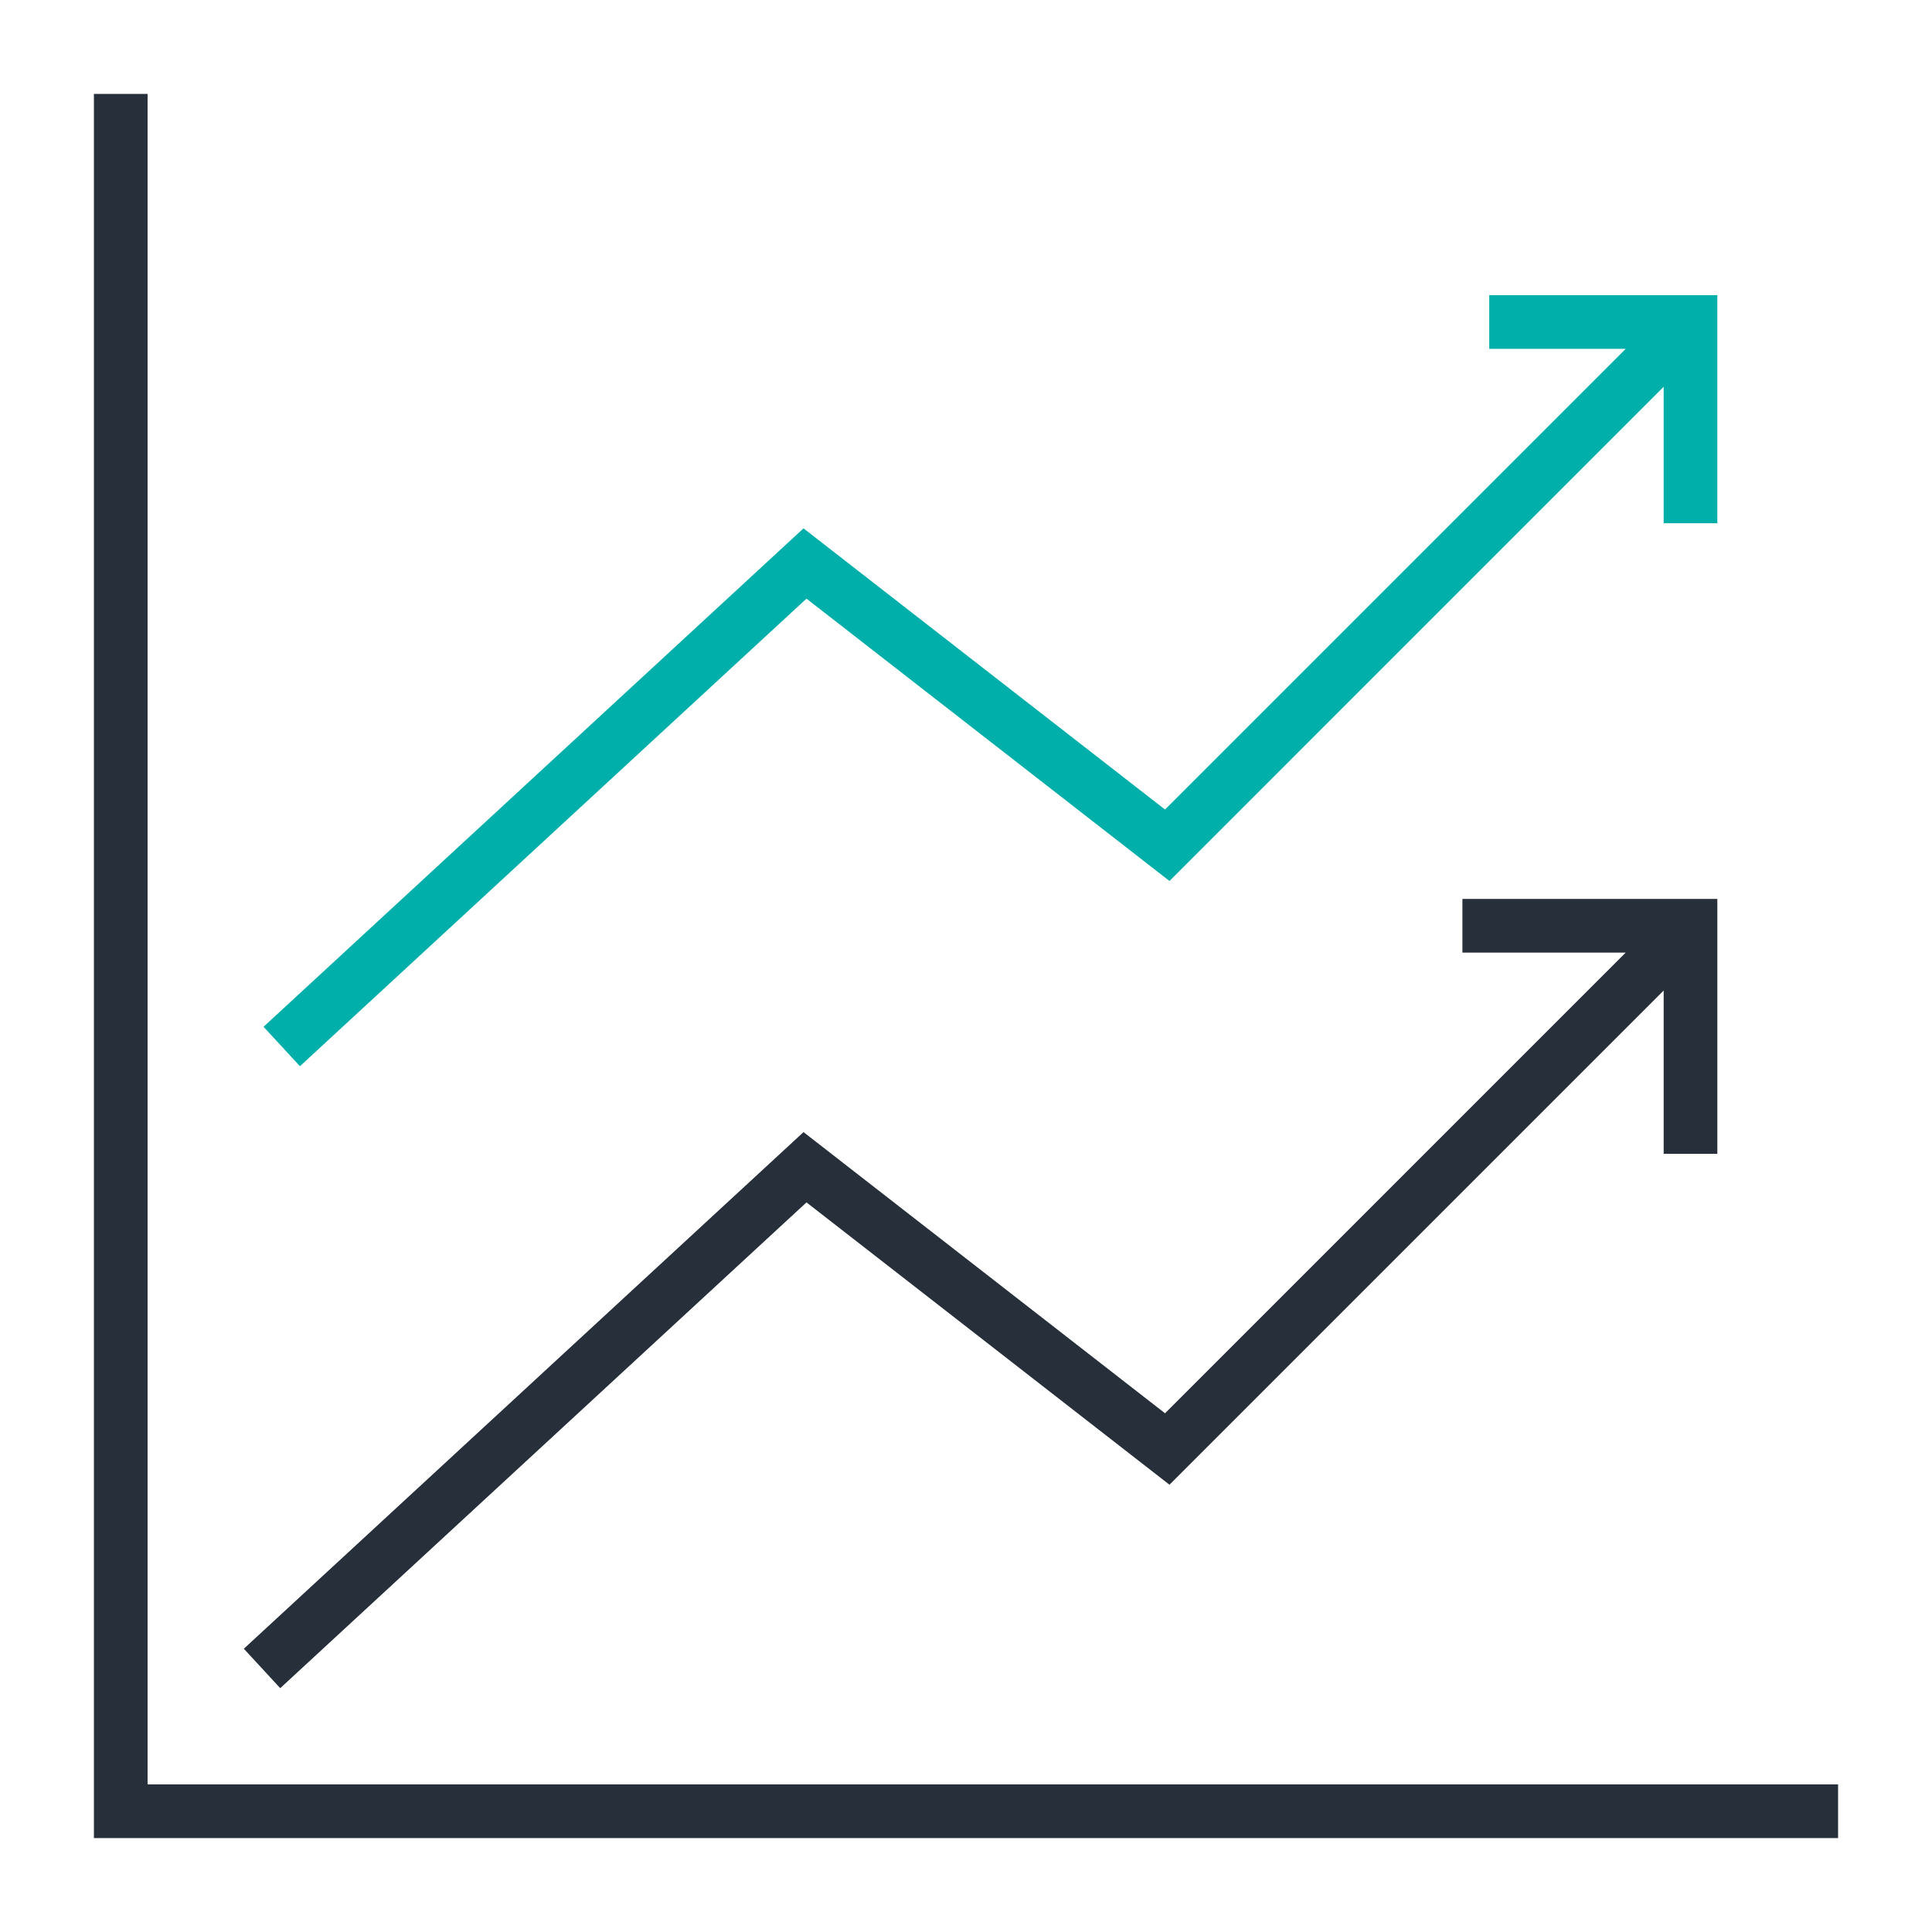
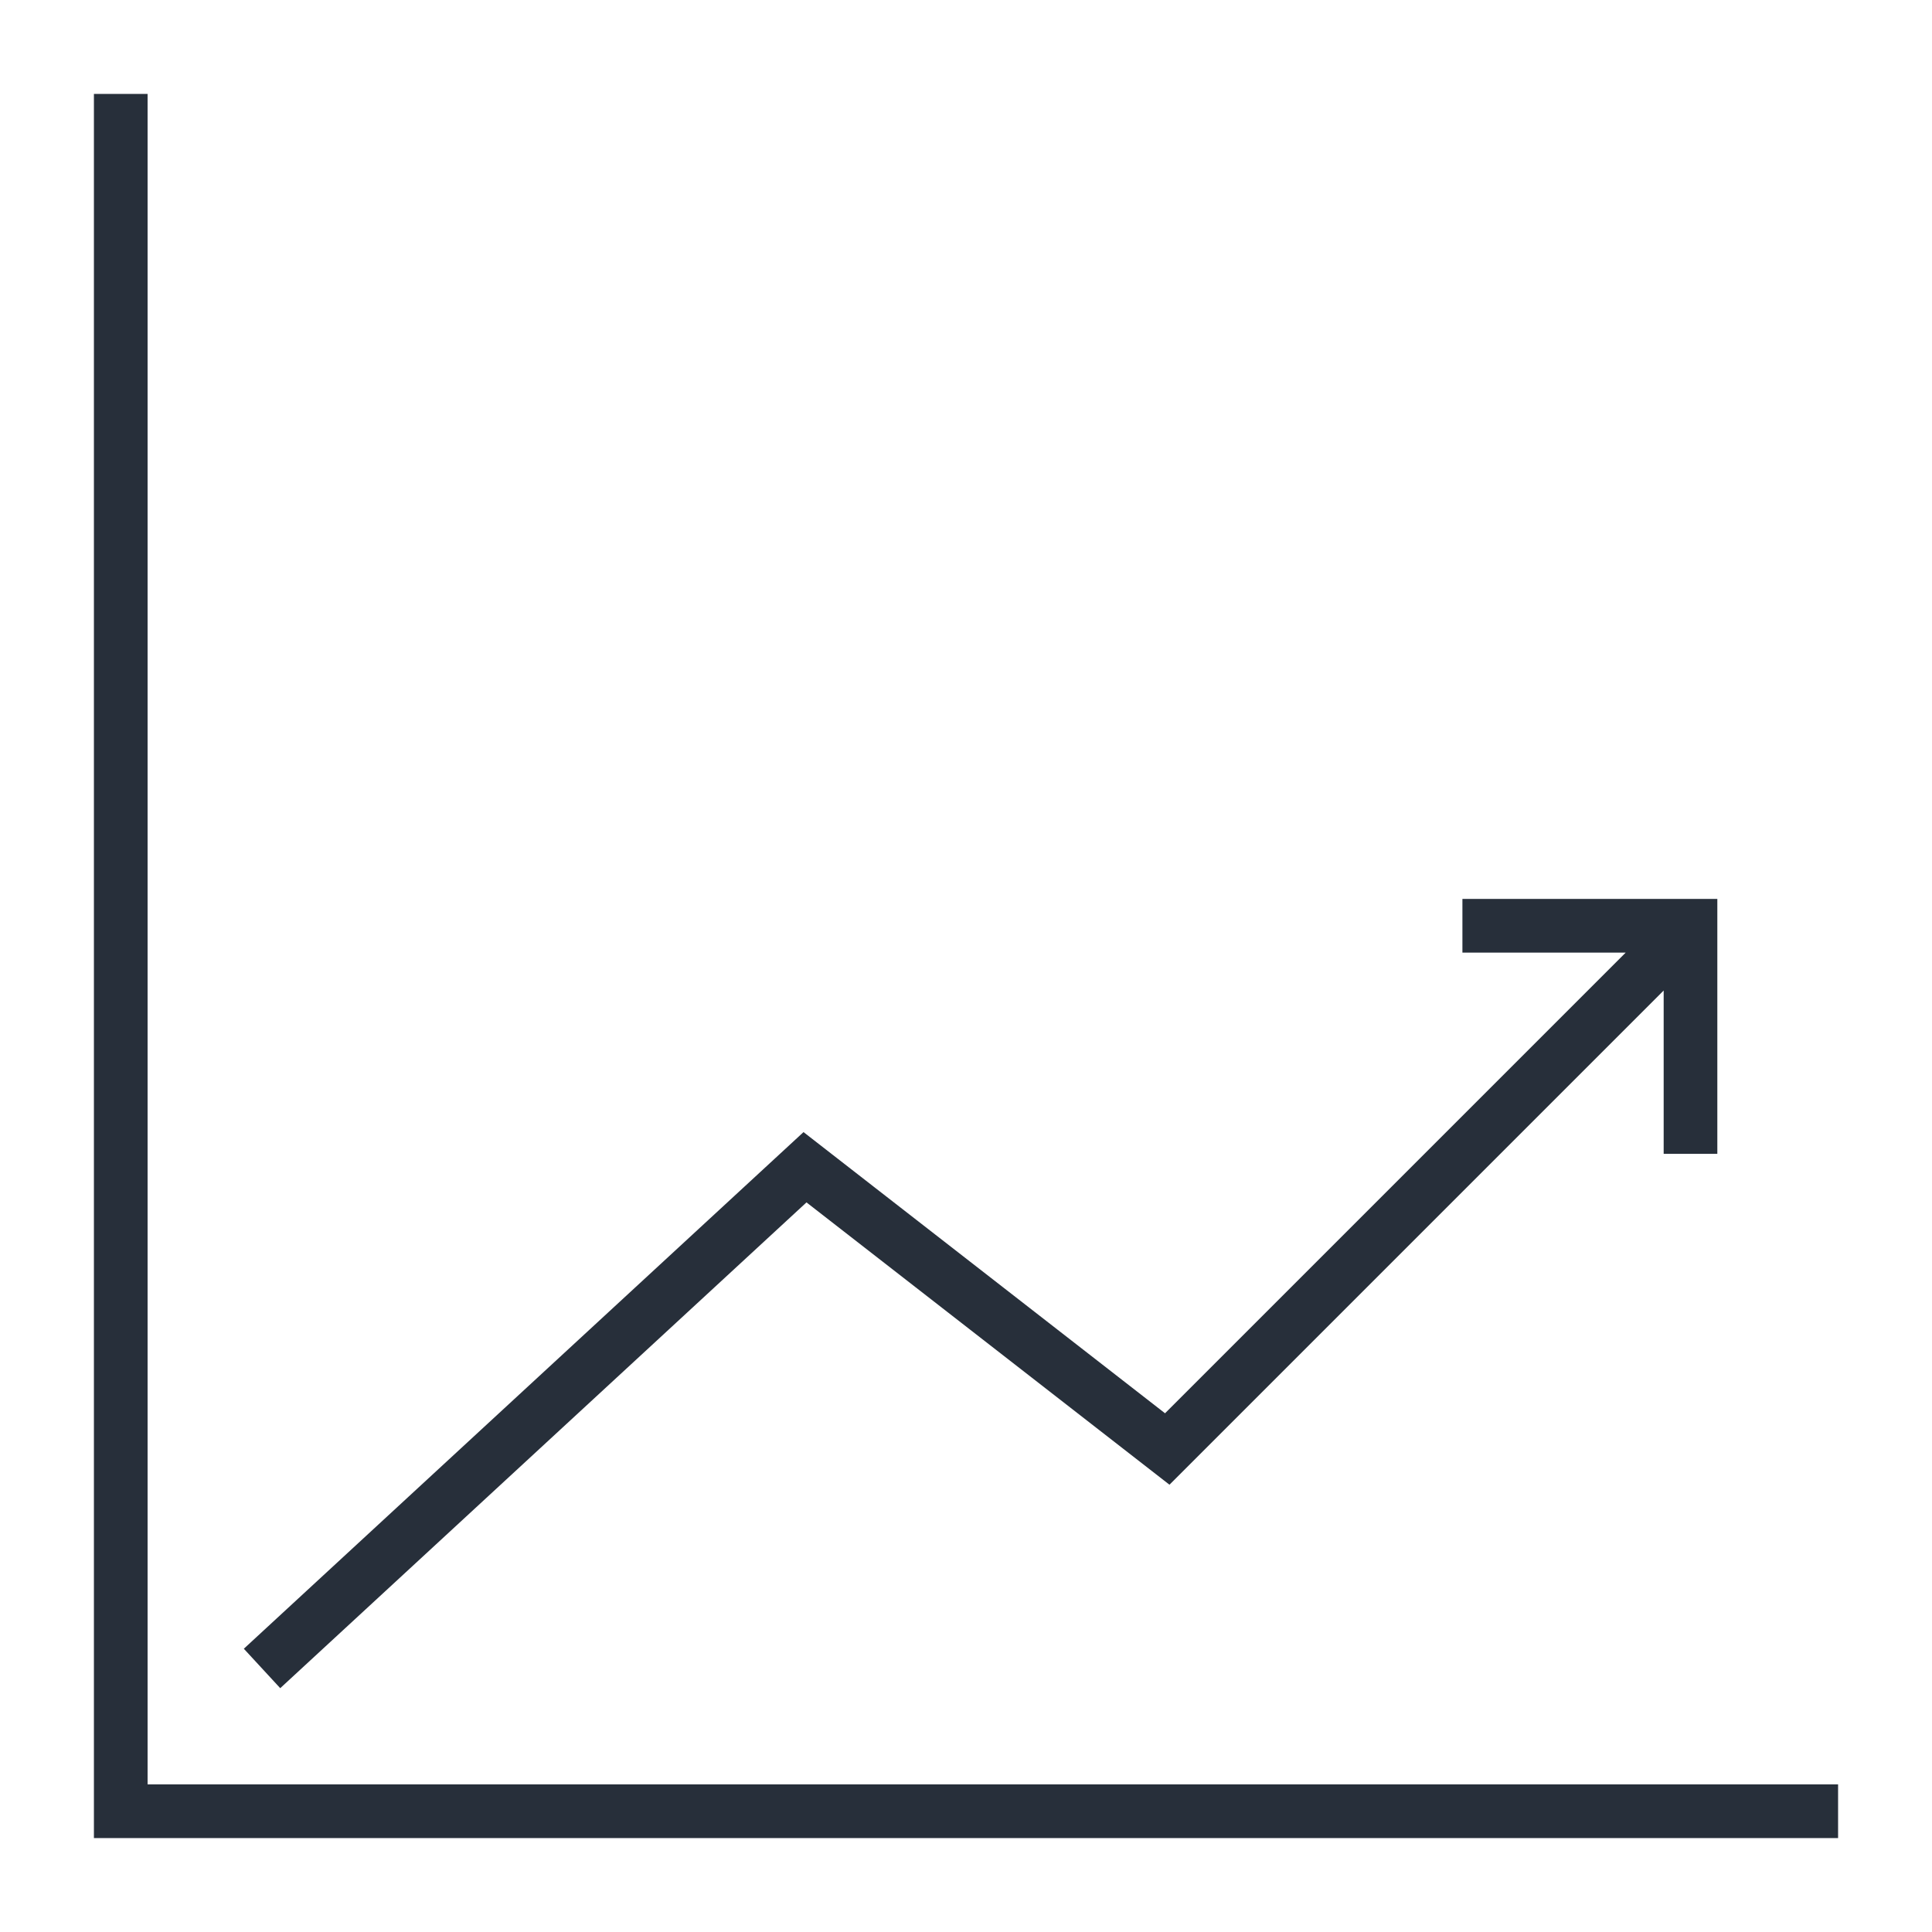
<svg xmlns="http://www.w3.org/2000/svg" width="72" height="72" viewBox="0 0 72 72" fill="none">
  <path d="M10.5 61.5L30 43.5L36.75 48.75L43.5 54L62.25 35.25M67.5 67.5H4.5V4.5M55.5 34.5H63V42" stroke="#272F3A" stroke-width="2" stroke-miterlimit="10" stroke-linecap="square" />
-   <path d="M10.5 39L30 21L43.5 31.5L62.25 12.75M55.5 12H63V19.5" stroke="#00AFAA" stroke-width="2" stroke-miterlimit="10" />
</svg>